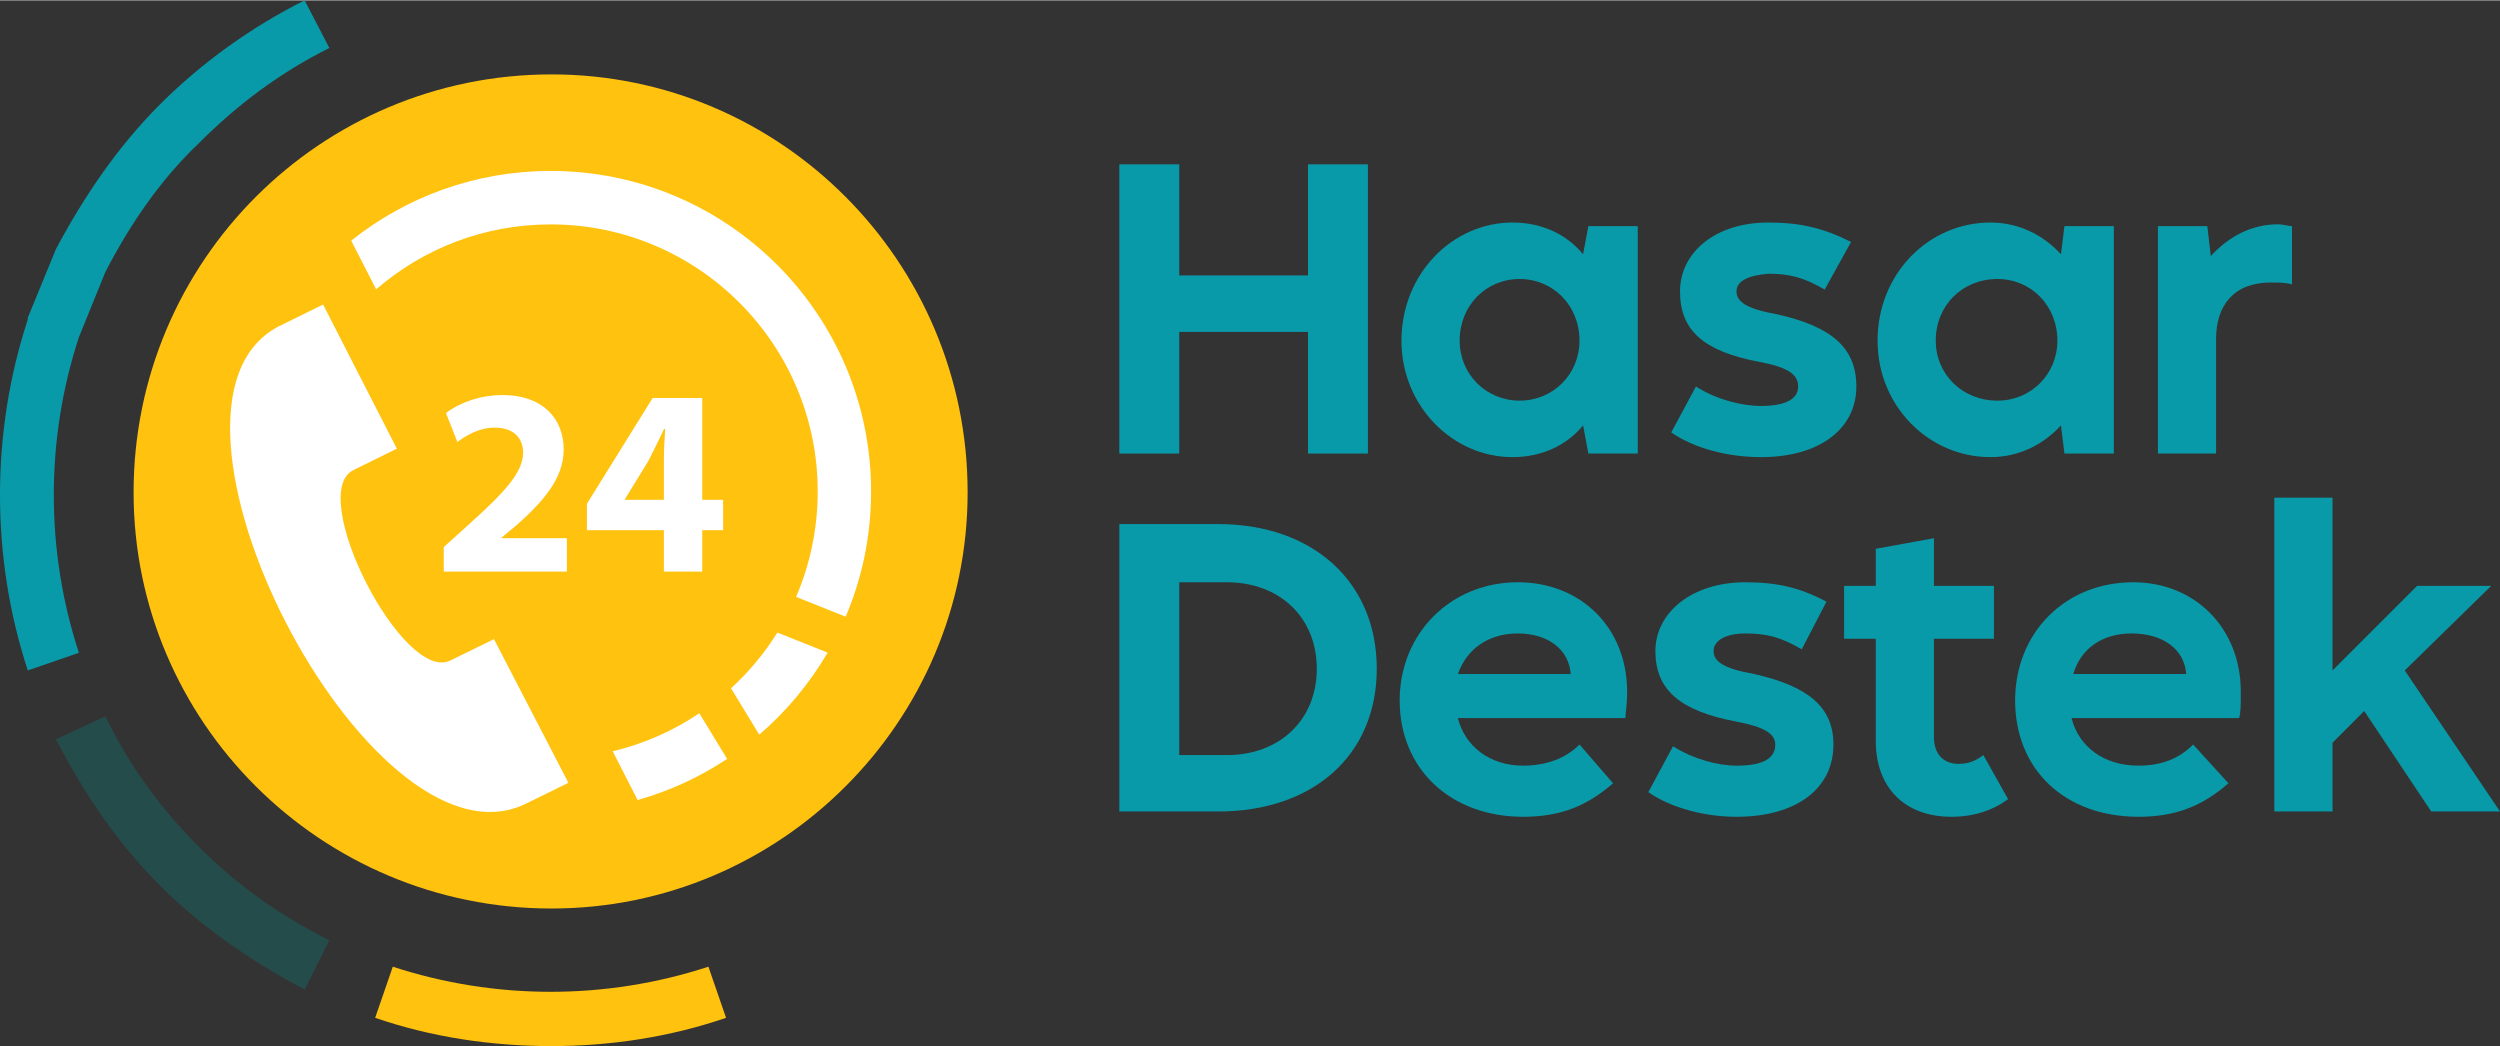
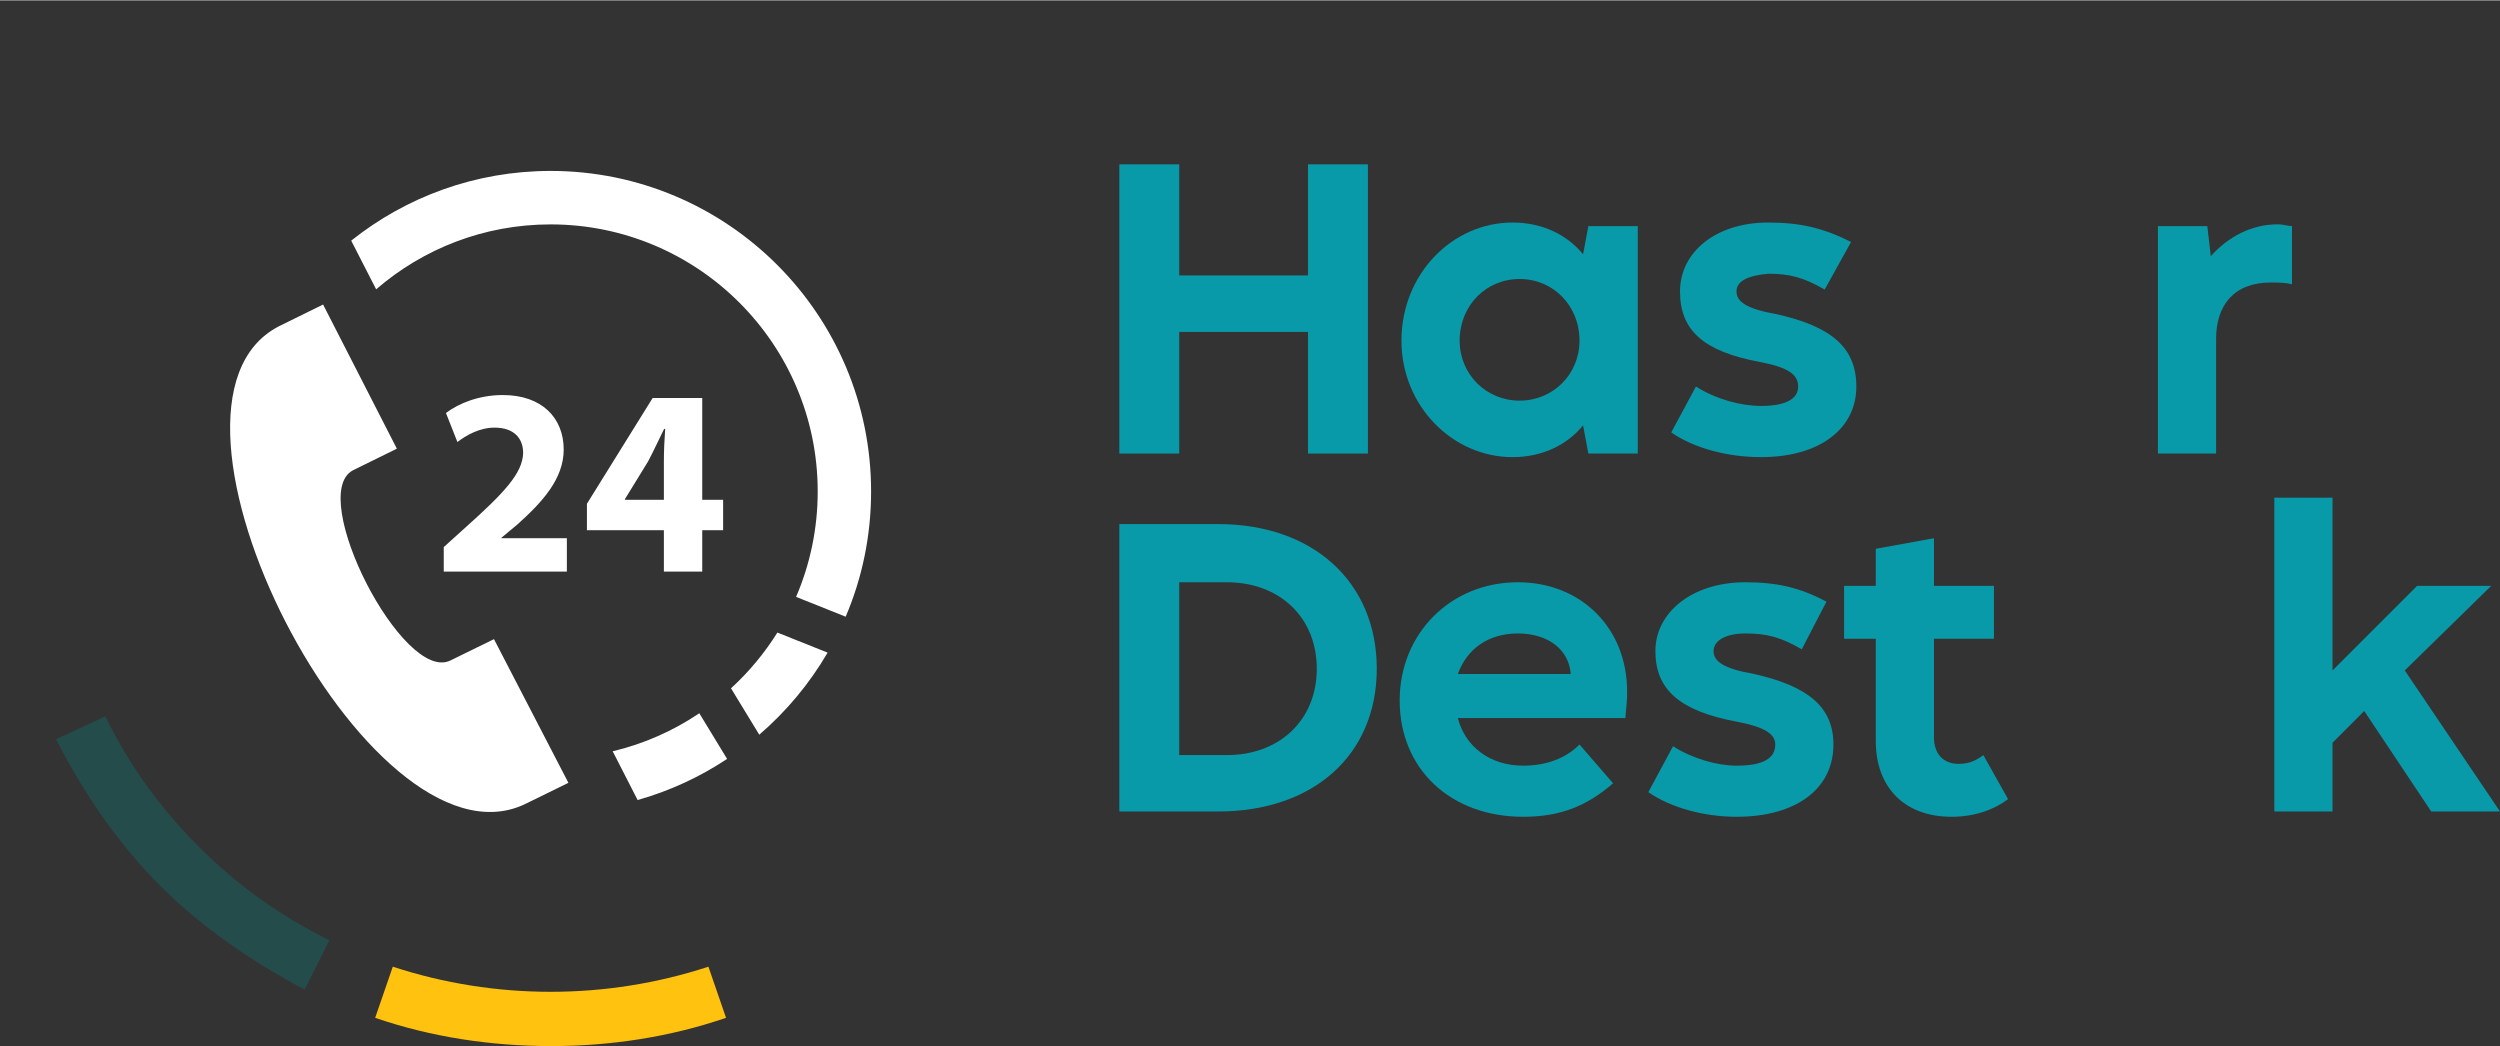
<svg xmlns="http://www.w3.org/2000/svg" xml:space="preserve" width="1001px" height="419px" version="1.1" style="shape-rendering:geometricPrecision; text-rendering:geometricPrecision; image-rendering:optimizeQuality; fill-rule:evenodd; clip-rule:evenodd" viewBox="0 0 307.66 128.69">
  <rect x="0" y="0" width="307.66" height="128.69" fill="#333333" stroke="none" />
  <defs>
    <style type="text/css">
   
    .fil3 {fill:white}
    .fil0 {fill:#099AA9;fill-rule:nonzero}
    .fil2 {fill:#244C4B;fill-rule:nonzero}
    .fil1 {fill:#FFC20E;fill-rule:nonzero}
   
  </style>
  </defs>
  <g id="Layer_x0020_1">
    <polygon class="fil0" points="137.75,20.18 145.12,20.18 145.12,33.85 160.97,33.85 160.97,20.18 168.34,20.18 168.34,55.77 160.97,55.77 160.97,40.8 145.12,40.8 145.12,55.77 137.75,55.77 " />
    <path class="fil0" d="M172.47 41.88c0,-8.24 6.29,-14.54 13.67,-14.54 3.69,0 6.73,1.52 8.68,3.91l0.65 -3.47 6.08 0 0 27.99 -6.08 0 -0.65 -3.47c-1.95,2.39 -4.99,3.91 -8.68,3.91 -7.38,0 -13.67,-6.3 -13.67,-14.33zm14.54 7.38c4.12,0 7.37,-3.25 7.37,-7.38 0,-4.34 -3.25,-7.59 -7.37,-7.59 -4.13,0 -7.38,3.25 -7.38,7.59 0,4.13 3.25,7.38 7.38,7.38z" />
-     <path class="fil0" d="M205.67 53.17l3.04 -5.65c2.38,1.52 5.42,2.39 8.03,2.39 3.03,0 4.55,-0.87 4.55,-2.39 0,-1.51 -1.3,-2.38 -4.77,-3.03 -6.94,-1.31 -9.77,-3.91 -9.77,-8.68 0,-4.78 4.34,-8.47 10.85,-8.47 3.91,0 6.73,0.65 10.2,2.39l-3.25 5.86c-2.61,-1.52 -4.34,-1.95 -6.95,-1.95 -2.38,0.21 -3.9,0.86 -3.9,2.17 0,1.3 1.3,2.17 4.99,2.82 6.73,1.52 9.76,4.12 9.76,8.9 0,5.2 -4.55,8.68 -11.71,8.68 -4.13,0 -8.25,-1.09 -11.07,-3.04l0 0z" />
-     <path class="fil0" d="M231.06 41.88c0,-8.24 6.29,-14.54 13.89,-14.54 3.47,0 6.51,1.52 8.68,3.91l0.43 -3.47 6.08 0 0 27.99 -6.08 0 -0.43 -3.47c-2.17,2.39 -5.21,3.91 -8.68,3.91 -7.6,0 -13.89,-6.3 -13.89,-14.33zm14.76 7.38c4.12,0 7.37,-3.25 7.37,-7.38 0,-4.34 -3.25,-7.59 -7.37,-7.59 -4.34,0 -7.6,3.25 -7.6,7.59 0,4.13 3.26,7.38 7.6,7.38z" />
+     <path class="fil0" d="M205.67 53.17l3.04 -5.65c2.38,1.52 5.42,2.39 8.03,2.39 3.03,0 4.55,-0.87 4.55,-2.39 0,-1.51 -1.3,-2.38 -4.77,-3.03 -6.94,-1.31 -9.77,-3.91 -9.77,-8.68 0,-4.78 4.34,-8.47 10.85,-8.47 3.91,0 6.73,0.65 10.2,2.39l-3.25 5.86c-2.61,-1.52 -4.34,-1.95 -6.95,-1.95 -2.38,0.21 -3.9,0.86 -3.9,2.17 0,1.3 1.3,2.17 4.99,2.82 6.73,1.52 9.76,4.12 9.76,8.9 0,5.2 -4.55,8.68 -11.71,8.68 -4.13,0 -8.25,-1.09 -11.07,-3.04z" />
    <path class="fil0" d="M265.56 27.78l6.08 0 0.43 3.69c2.17,-2.39 5,-3.91 8.25,-3.91 0.65,0 1.3,0.22 1.74,0.22l0 7.16c-0.87,-0.22 -1.74,-0.22 -2.61,-0.22 -4.55,0 -6.73,2.82 -6.73,6.95l0 14.1 -7.16 0 0 -27.99z" />
    <path class="fil0" d="M137.75 64.45l12.15 0c11.72,0 19.53,7.16 19.53,17.8 0,10.63 -7.81,17.57 -19.53,17.57l-12.15 0 0 -35.37zm13.23 28.43c6.51,0 11.07,-4.34 11.07,-10.63 0,-6.3 -4.56,-10.64 -11.07,-10.64l-5.86 0 0 21.27 5.86 0z" />
    <path class="fil0" d="M172.25 86.15c0,-8.24 6.29,-14.54 14.54,-14.54 7.81,0 13.45,5.65 13.45,13.46 0,1.73 -0.21,2.6 -0.21,3.25l-20.62 0c0.87,3.47 3.91,5.86 8.03,5.86 2.82,0 5.21,-0.87 6.94,-2.6l4.13 4.77c-3.26,2.82 -6.51,4.12 -11.07,4.12 -8.9,0 -15.19,-5.85 -15.19,-14.32l0 0zm21.05 -3.25c-0.22,-3.04 -2.82,-4.99 -6.51,-4.99 -3.69,0 -6.29,1.95 -7.38,4.99l13.89 0z" />
    <path class="fil0" d="M202.85 97.44l3.04 -5.65c2.38,1.52 5.42,2.39 7.81,2.39 3.25,0 4.77,-0.87 4.77,-2.6 0,-1.3 -1.3,-2.17 -4.77,-2.82 -6.95,-1.31 -9.98,-3.91 -9.98,-8.68 0,-4.78 4.55,-8.47 11.06,-8.47 3.91,0 6.73,0.65 9.99,2.39l-3.04 5.86c-2.61,-1.52 -4.34,-1.95 -6.95,-1.95 -2.38,0 -3.9,0.86 -3.9,2.17 0,1.3 1.3,2.17 4.99,2.82 6.73,1.52 9.76,4.12 9.76,8.68 0,5.42 -4.55,8.89 -11.93,8.89 -3.91,0 -8.03,-1.08 -10.85,-3.03l0 0z" />
    <path class="fil0" d="M238 66.19l0 5.86 7.38 0 0 6.51 -7.38 0 0 12.15c0,1.95 1.09,3.25 3.04,3.25 1.3,0 2.17,-0.43 3.04,-1.08l3.04 5.42c-1.74,1.31 -4.13,2.17 -6.95,2.17 -5.86,0 -9.33,-3.68 -9.33,-9.33l0 -12.58 -3.9 0 0 -6.51 3.9 0 0 -4.56 7.16 -1.3 0 0z" />
-     <path class="fil0" d="M247.99 86.15c0,-8.24 6.07,-14.54 14.54,-14.54 7.59,0 13.23,5.65 13.23,13.46 0,1.73 0,2.6 -0.21,3.25l-20.62 0c0.87,3.47 3.91,5.86 8.25,5.86 2.82,0 4.99,-0.87 6.72,-2.6l4.34 4.77c-3.25,2.82 -6.51,4.12 -11.06,4.12 -9.12,0 -15.19,-5.85 -15.19,-14.32l0 0zm21.05 -3.25c-0.22,-3.04 -2.83,-4.99 -6.73,-4.99 -3.69,0 -6.29,1.95 -7.16,4.99l13.89 0z" />
    <polygon class="fil0" points="279.89,61.2 287.05,61.2 287.05,82.46 297.46,72.05 306.58,72.05 295.94,82.46 307.66,99.82 299.2,99.82 290.95,87.45 287.05,91.36 287.05,99.82 279.89,99.82 " />
    <path class="fil1" d="M67.87 128.69c-7.38,0 -14.76,-1.09 -21.7,-3.48l2.17 -6.29c12.58,4.12 26.26,4.12 38.84,0l2.17 6.29c-6.94,2.39 -14.32,3.48 -21.48,3.48z" />
    <path class="fil2" d="M37.49 121.74c-6.51,-3.47 -12.59,-7.59 -17.8,-12.8 -5.2,-5.21 -9.33,-11.29 -12.8,-18.01l6.08 -2.82c2.82,5.85 6.72,11.28 11.5,16.05 4.77,4.78 9.98,8.47 16.06,11.51l-3.04 6.07 0 0z" />
-     <path class="fil0" d="M3.42 82.46c-4.56,-13.89 -4.56,-29.29 0,-43.18l0 -0.22 3.47 -8.46c3.47,-6.51 7.6,-12.59 12.8,-17.8 5.21,-5.2 11.29,-9.54 17.8,-12.8l3.04 5.86c-6.08,3.04 -11.29,6.94 -16.06,11.72 -4.78,4.55 -8.47,9.98 -11.5,15.84l-3.26 8.03c-4.12,12.58 -4.12,26.26 0,38.84l-6.29 2.17 0 0z" />
-     <path class="fil1" d="M67.87 111.76c28.21,0 51.21,-23 51.21,-51.21 0,-28.43 -23,-51.44 -51.21,-51.44 -28.43,0 -51.43,23.01 -51.43,51.44 0,28.21 23,51.21 51.43,51.21z" />
    <path class="fil3" d="M69.95 96.29l-9.16 -17.68 -5.37 2.63c-5.83,2.83 -17.69,-20.35 -12,-23.4l5.42 -2.67 -9.08 -17.74 -5.48 2.7c-18.75,9.77 11.01,67.61 30.18,58.85 0.32,-0.14 5.47,-2.68 5.49,-2.69l0 0zm16.11 -8.56l3.42 5.62c-3.35,2.22 -7.05,3.94 -11.01,5.06l-3.07 -6c3.86,-0.92 7.46,-2.52 10.66,-4.68zm9.61 -9.93l6.18 2.47c-2.23,3.82 -5.08,7.23 -8.41,10.1l-3.48 -5.71c2.2,-2.01 4.12,-4.32 5.71,-6.86zm2.3 -4.39c1.71,-3.98 2.66,-8.37 2.66,-12.97 0,-18.14 -14.73,-32.87 -32.87,-32.87 -8.21,0 -15.71,3.01 -21.47,7.99l-3.07 -5.99c6.74,-5.37 15.27,-8.58 24.54,-8.58 21.77,0 39.44,17.68 39.44,39.45 0,5.47 -1.11,10.68 -3.13,15.41l-6.1 -2.44 0 0zm-11.55 -3.11l-4.72 0 0 -5.1 -9.47 0 0 -3.25 8.09 -13.02 6.1 0 0 12.53 2.57 0 0 3.74 -2.57 0 0 5.1 0 0zm-16.66 0l-15.15 0 0 -3.02 2.77 -2.5c4.66,-4.18 6.93,-6.58 7,-9.08 0,-1.74 -1.06,-3.12 -3.52,-3.12 -1.84,0 -3.45,0.92 -4.57,1.77l-1.41 -3.57c1.61,-1.22 4.11,-2.21 7,-2.21 4.83,0 7.49,2.83 7.49,6.71 0,3.58 -2.6,6.44 -5.68,9.2l-1.98 1.65 0 0.06 8.05 0 0 4.11zm11.94 -8.84l0 -4.73c0,-1.29 0.06,-2.61 0.16,-3.99l-0.13 0c-0.69,1.38 -1.25,2.63 -1.97,3.99l-2.86 4.66 0 0.07 4.8 0z" />
  </g>
</svg>